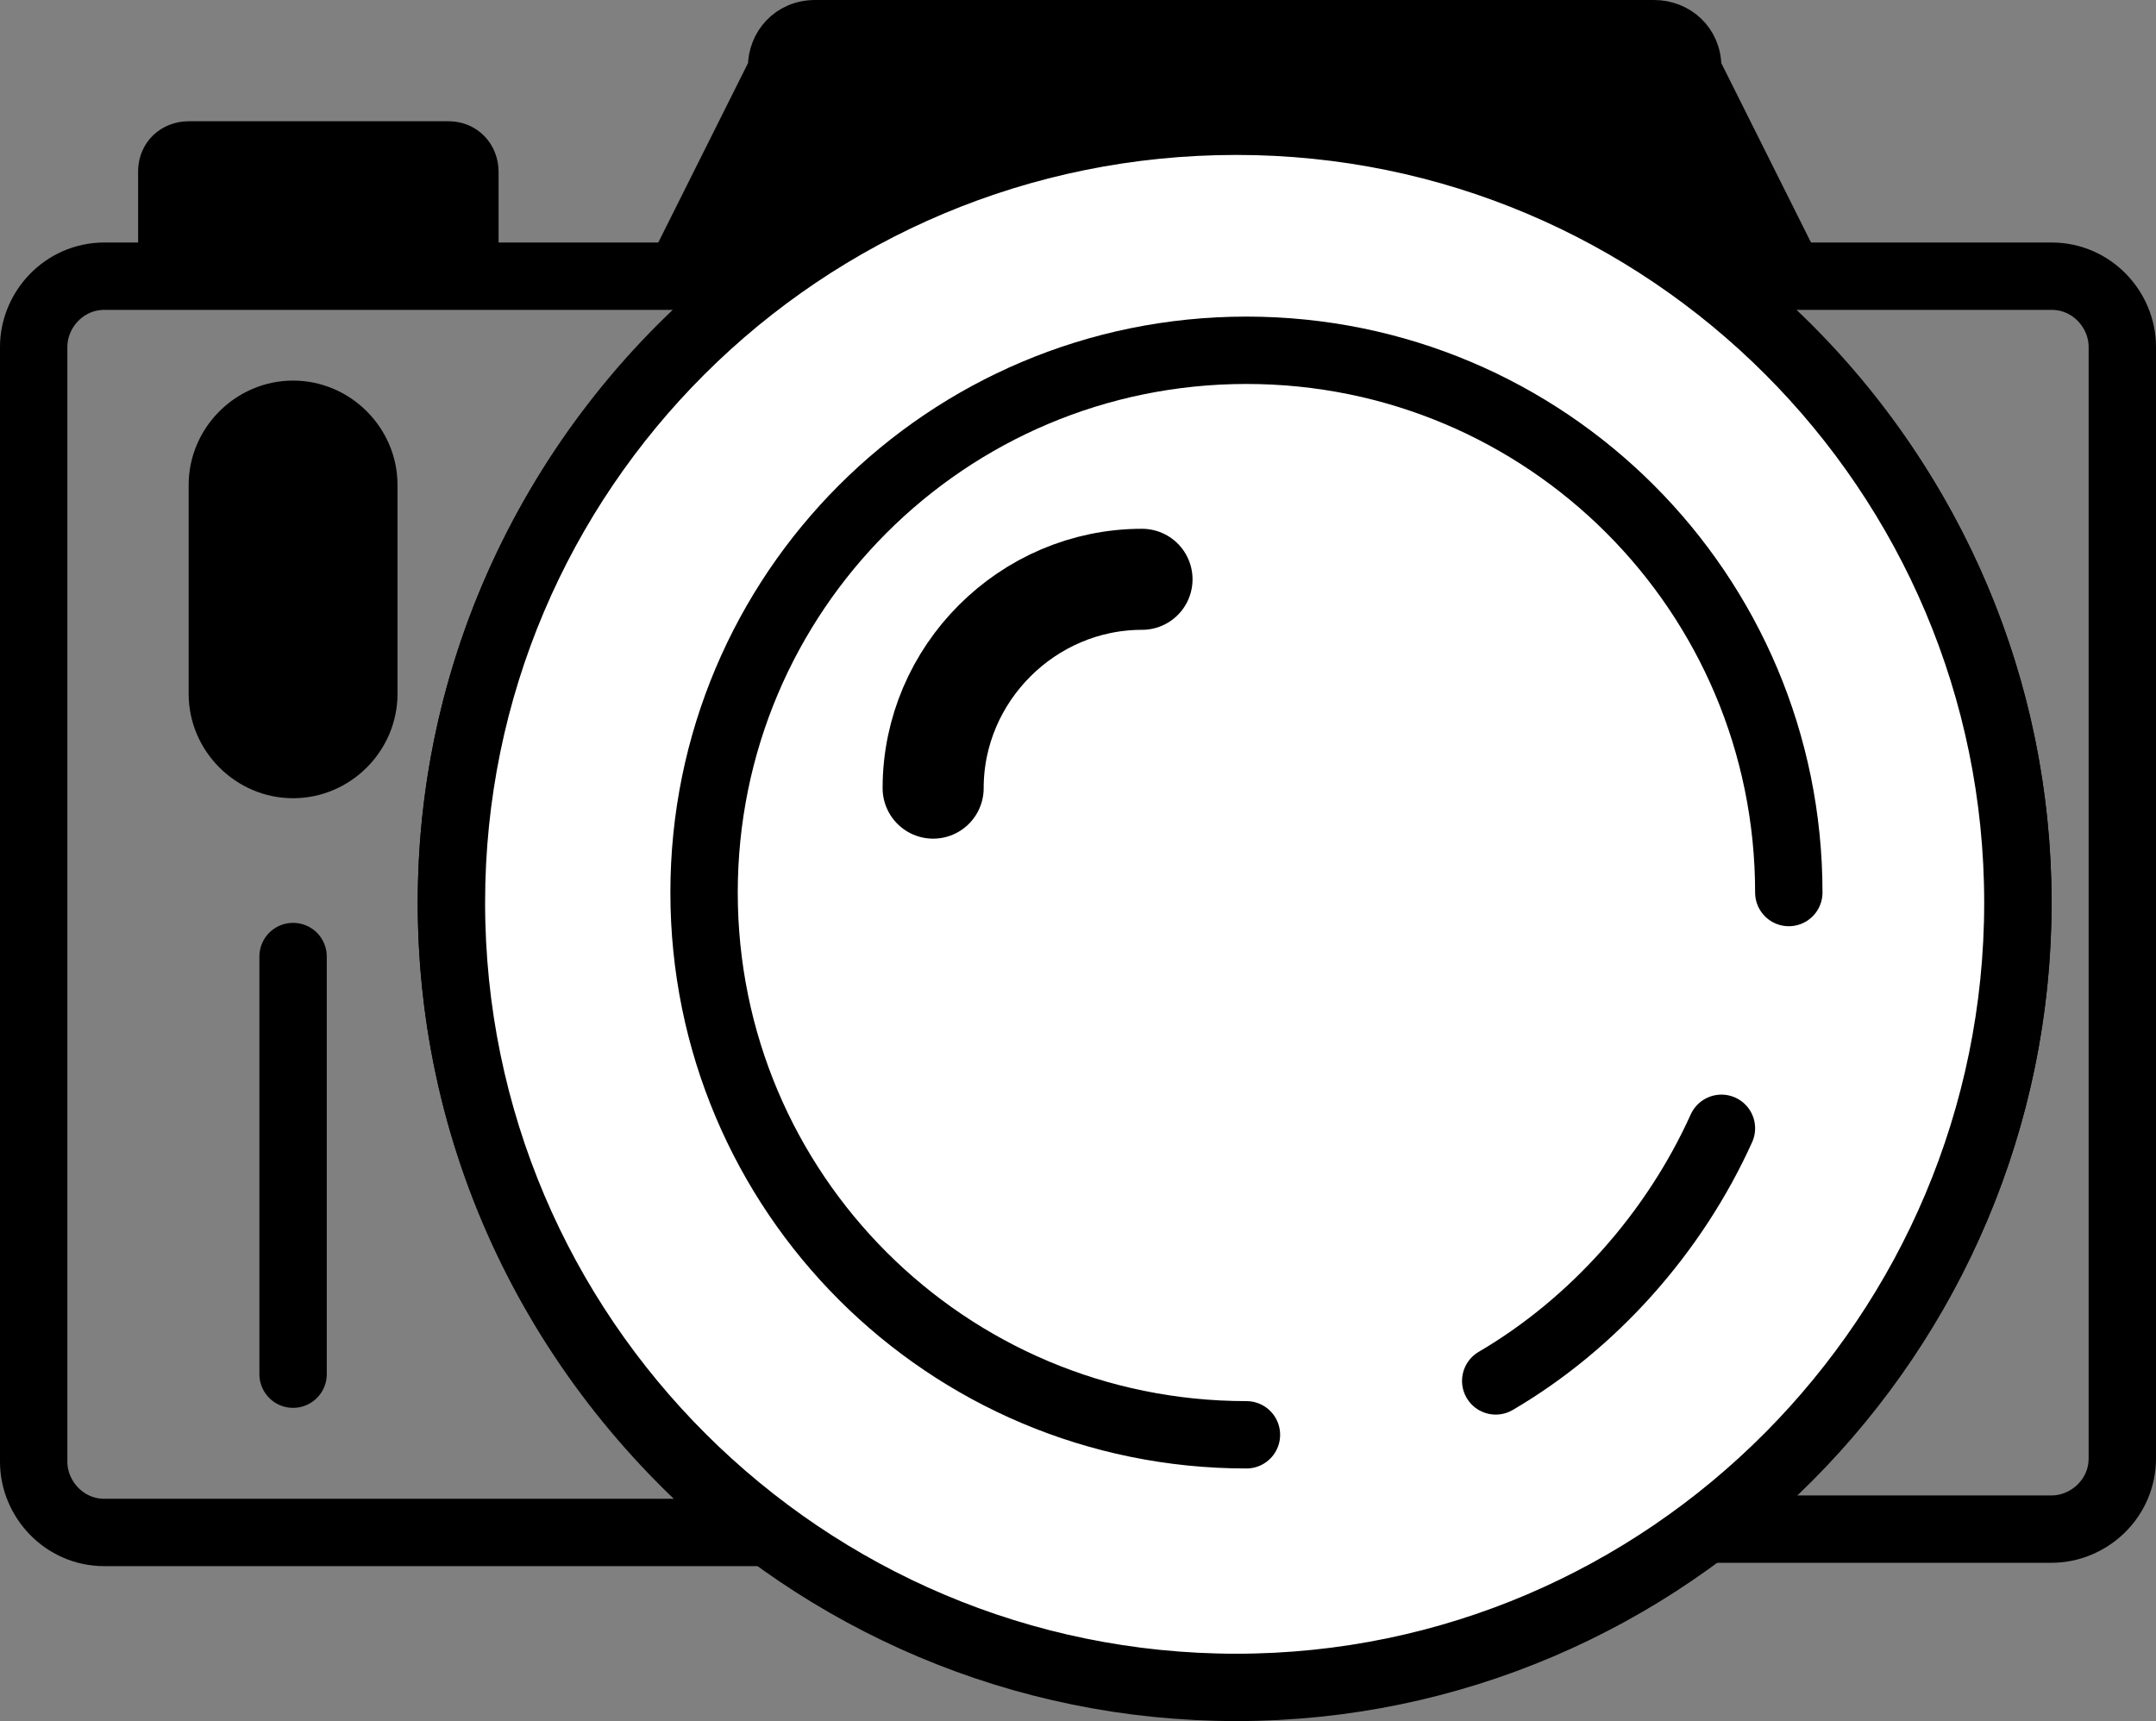
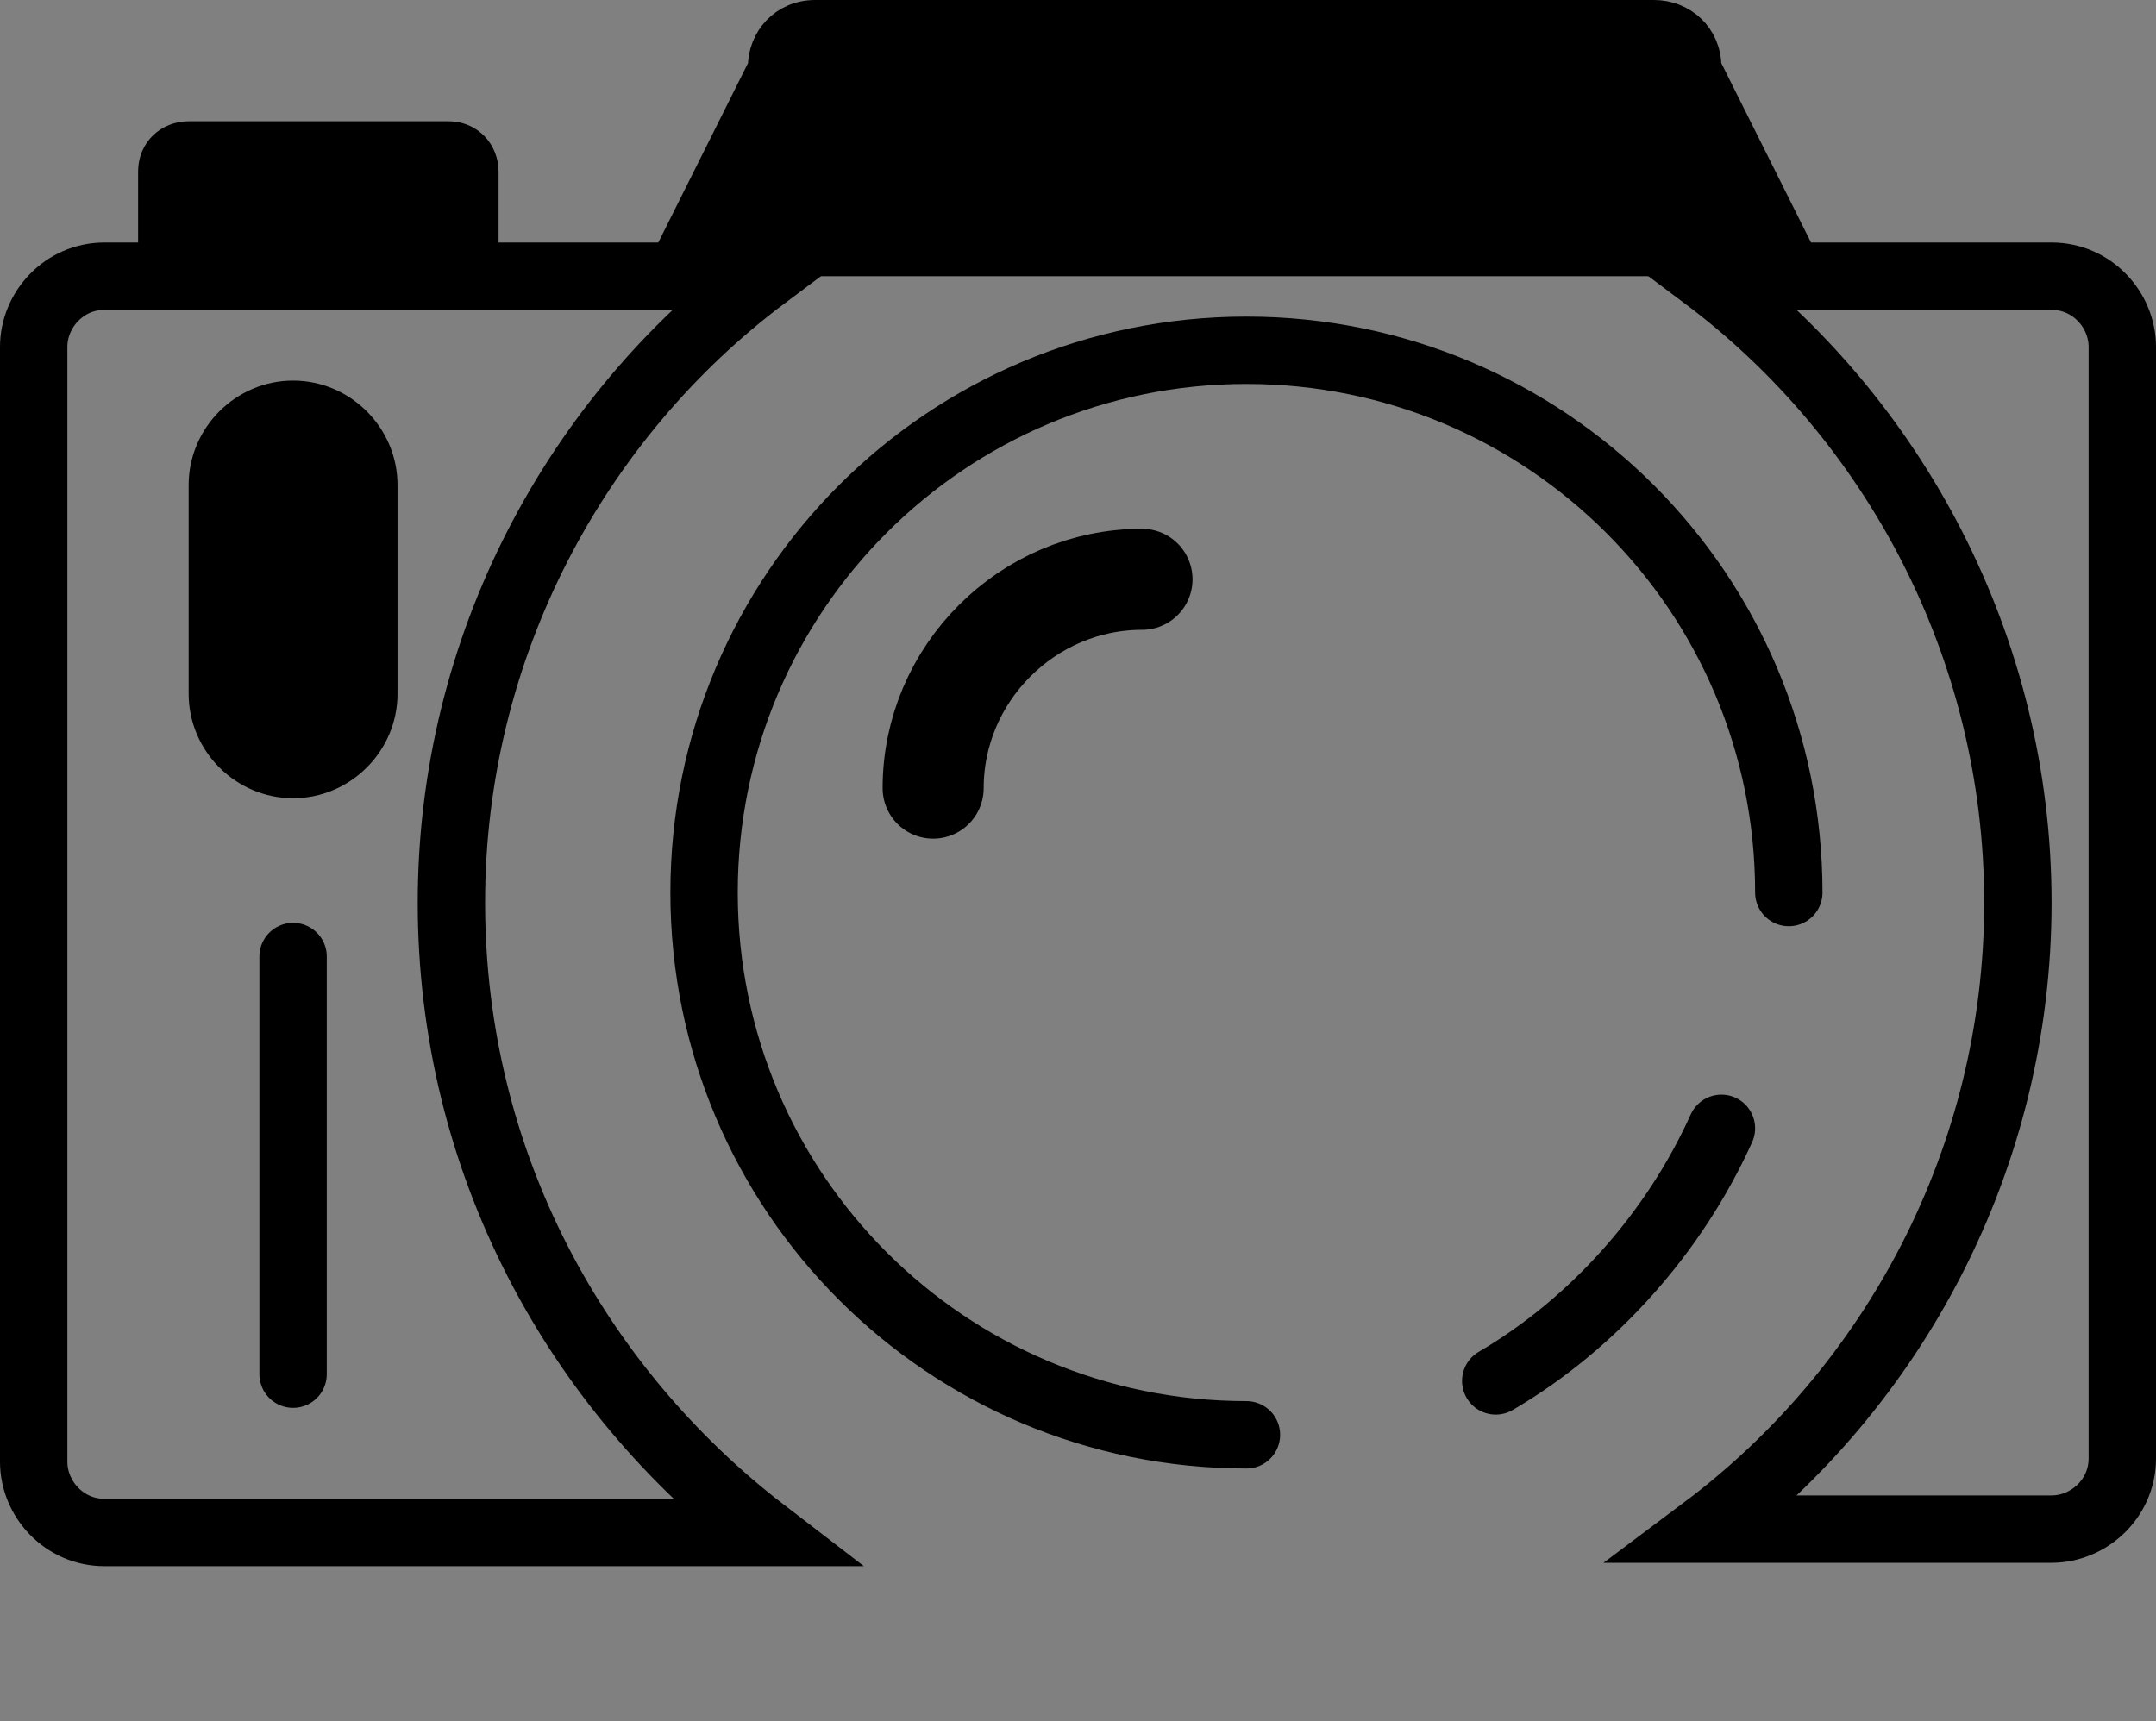
<svg xmlns="http://www.w3.org/2000/svg" version="1.1" x="0px" y="0px" width="64px" height="51.1px" viewBox="0 0 64 51.1" style="enable-background:new 0 0 64 51.1;" xml:space="preserve">
  <rect x="0" y="0" width="64" height="51.1" fill="#808080" stroke="none" />
  <style type="text/css">
	.st0{fill:none;stroke:#000000;stroke-width:2;stroke-miterlimit:10;}
	.st1{stroke:#000000;stroke-miterlimit:10;}
	.st2{fill:#FFFFFF;stroke:#000000;stroke-width:2;stroke-miterlimit:10;}
	.st3{fill:none;stroke:#000000;stroke-width:2;stroke-linecap:round;stroke-miterlimit:10;}
	.st4{fill:none;stroke:#000000;stroke-width:3;stroke-linecap:round;stroke-miterlimit:10;}
</style>
  <defs>
</defs>
  <path class="st0" d="M13.4,26.8c0-7.6,3.7-14.4,9.3-18.6H3.1C1.9,8.2,1,9.2,1,10.3v33.1c0,1.1,0.9,2.1,2.1,2.1h19.6  C17.1,41.2,13.4,34.5,13.4,26.8z" />
  <path class="st0" d="M60.9,8.2H50.6c5.6,4.2,9.3,11,9.3,18.6c0,7.6-3.7,14.4-9.3,18.6h10.3c1.1,0,2.1-0.9,2.1-2.1V10.3  C63,9.2,62.1,8.2,60.9,8.2z" />
  <path class="st1" d="M53.7,8.2L50.6,2c0-0.9-0.7-1.5-1.5-1.5H24.2c-0.9,0-1.5,0.7-1.5,1.5l-3.1,6.2" />
-   <path class="st2" d="M59.9,26.8c0,12.8-10.4,23.3-23.2,23.3c-12.8,0-23.3-10.4-23.3-23.3C13.4,14,23.8,3.6,36.7,3.6  C49.5,3.6,59.9,14,59.9,26.8z" />
  <path class="st3" d="M53.1,26.5c0-8.9-7.2-16.1-16.1-16.1c-8.9,0-16.1,7.2-16.1,16.1c0,8.9,7.2,16.1,16.1,16.1" />
  <path class="st4" d="M27.7,23.4c0-3.4,2.8-6.2,6.2-6.2" />
  <path d="M4.1,8.2V5.1c0-0.9,0.7-1.5,1.5-1.5h7.7c0.9,0,1.5,0.7,1.5,1.5v3.1H4.1z" />
  <path d="M11.8,14.4v6.2c0,1.7-1.4,3.1-3.1,3.1s-3.1-1.4-3.1-3.1v-6.2c0-1.7,1.4-3.1,3.1-3.1S11.8,12.7,11.8,14.4z" />
  <path class="st3" d="M51.1,33.5c-1.4,3.1-3.8,5.8-6.7,7.5" />
  <line class="st3" x1="8.7" y1="28.4" x2="8.7" y2="40.8" />
</svg>